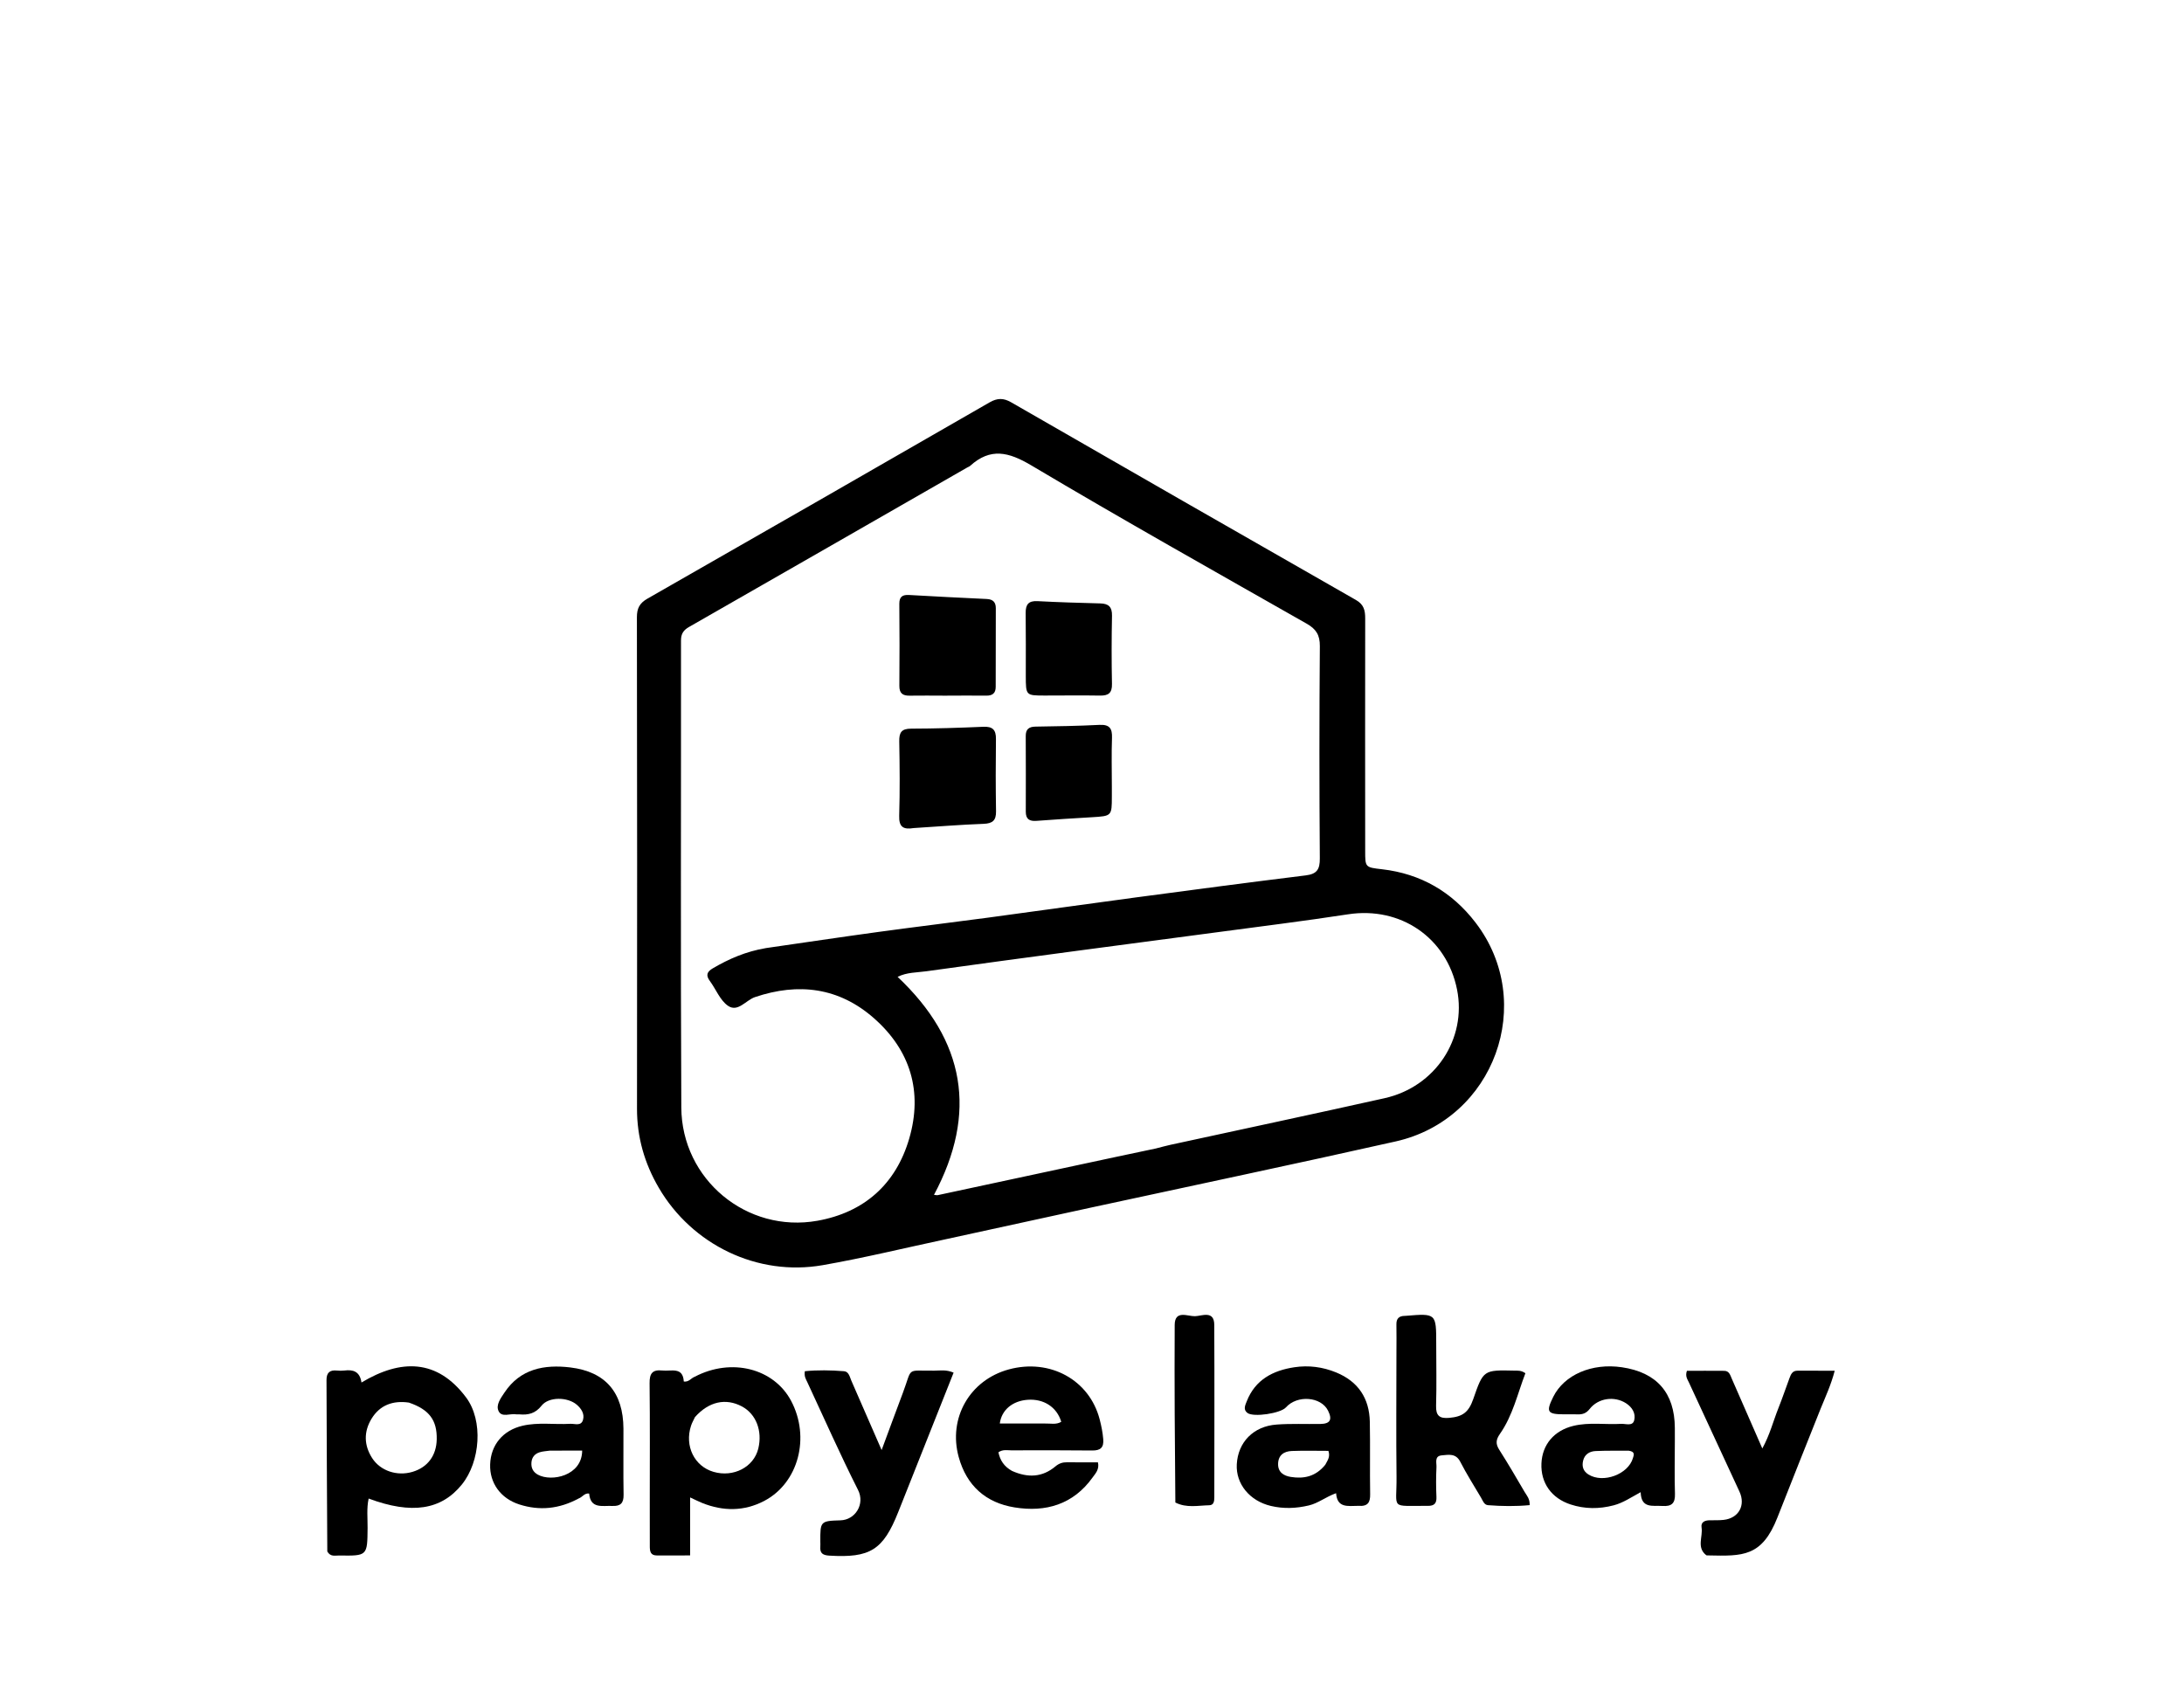
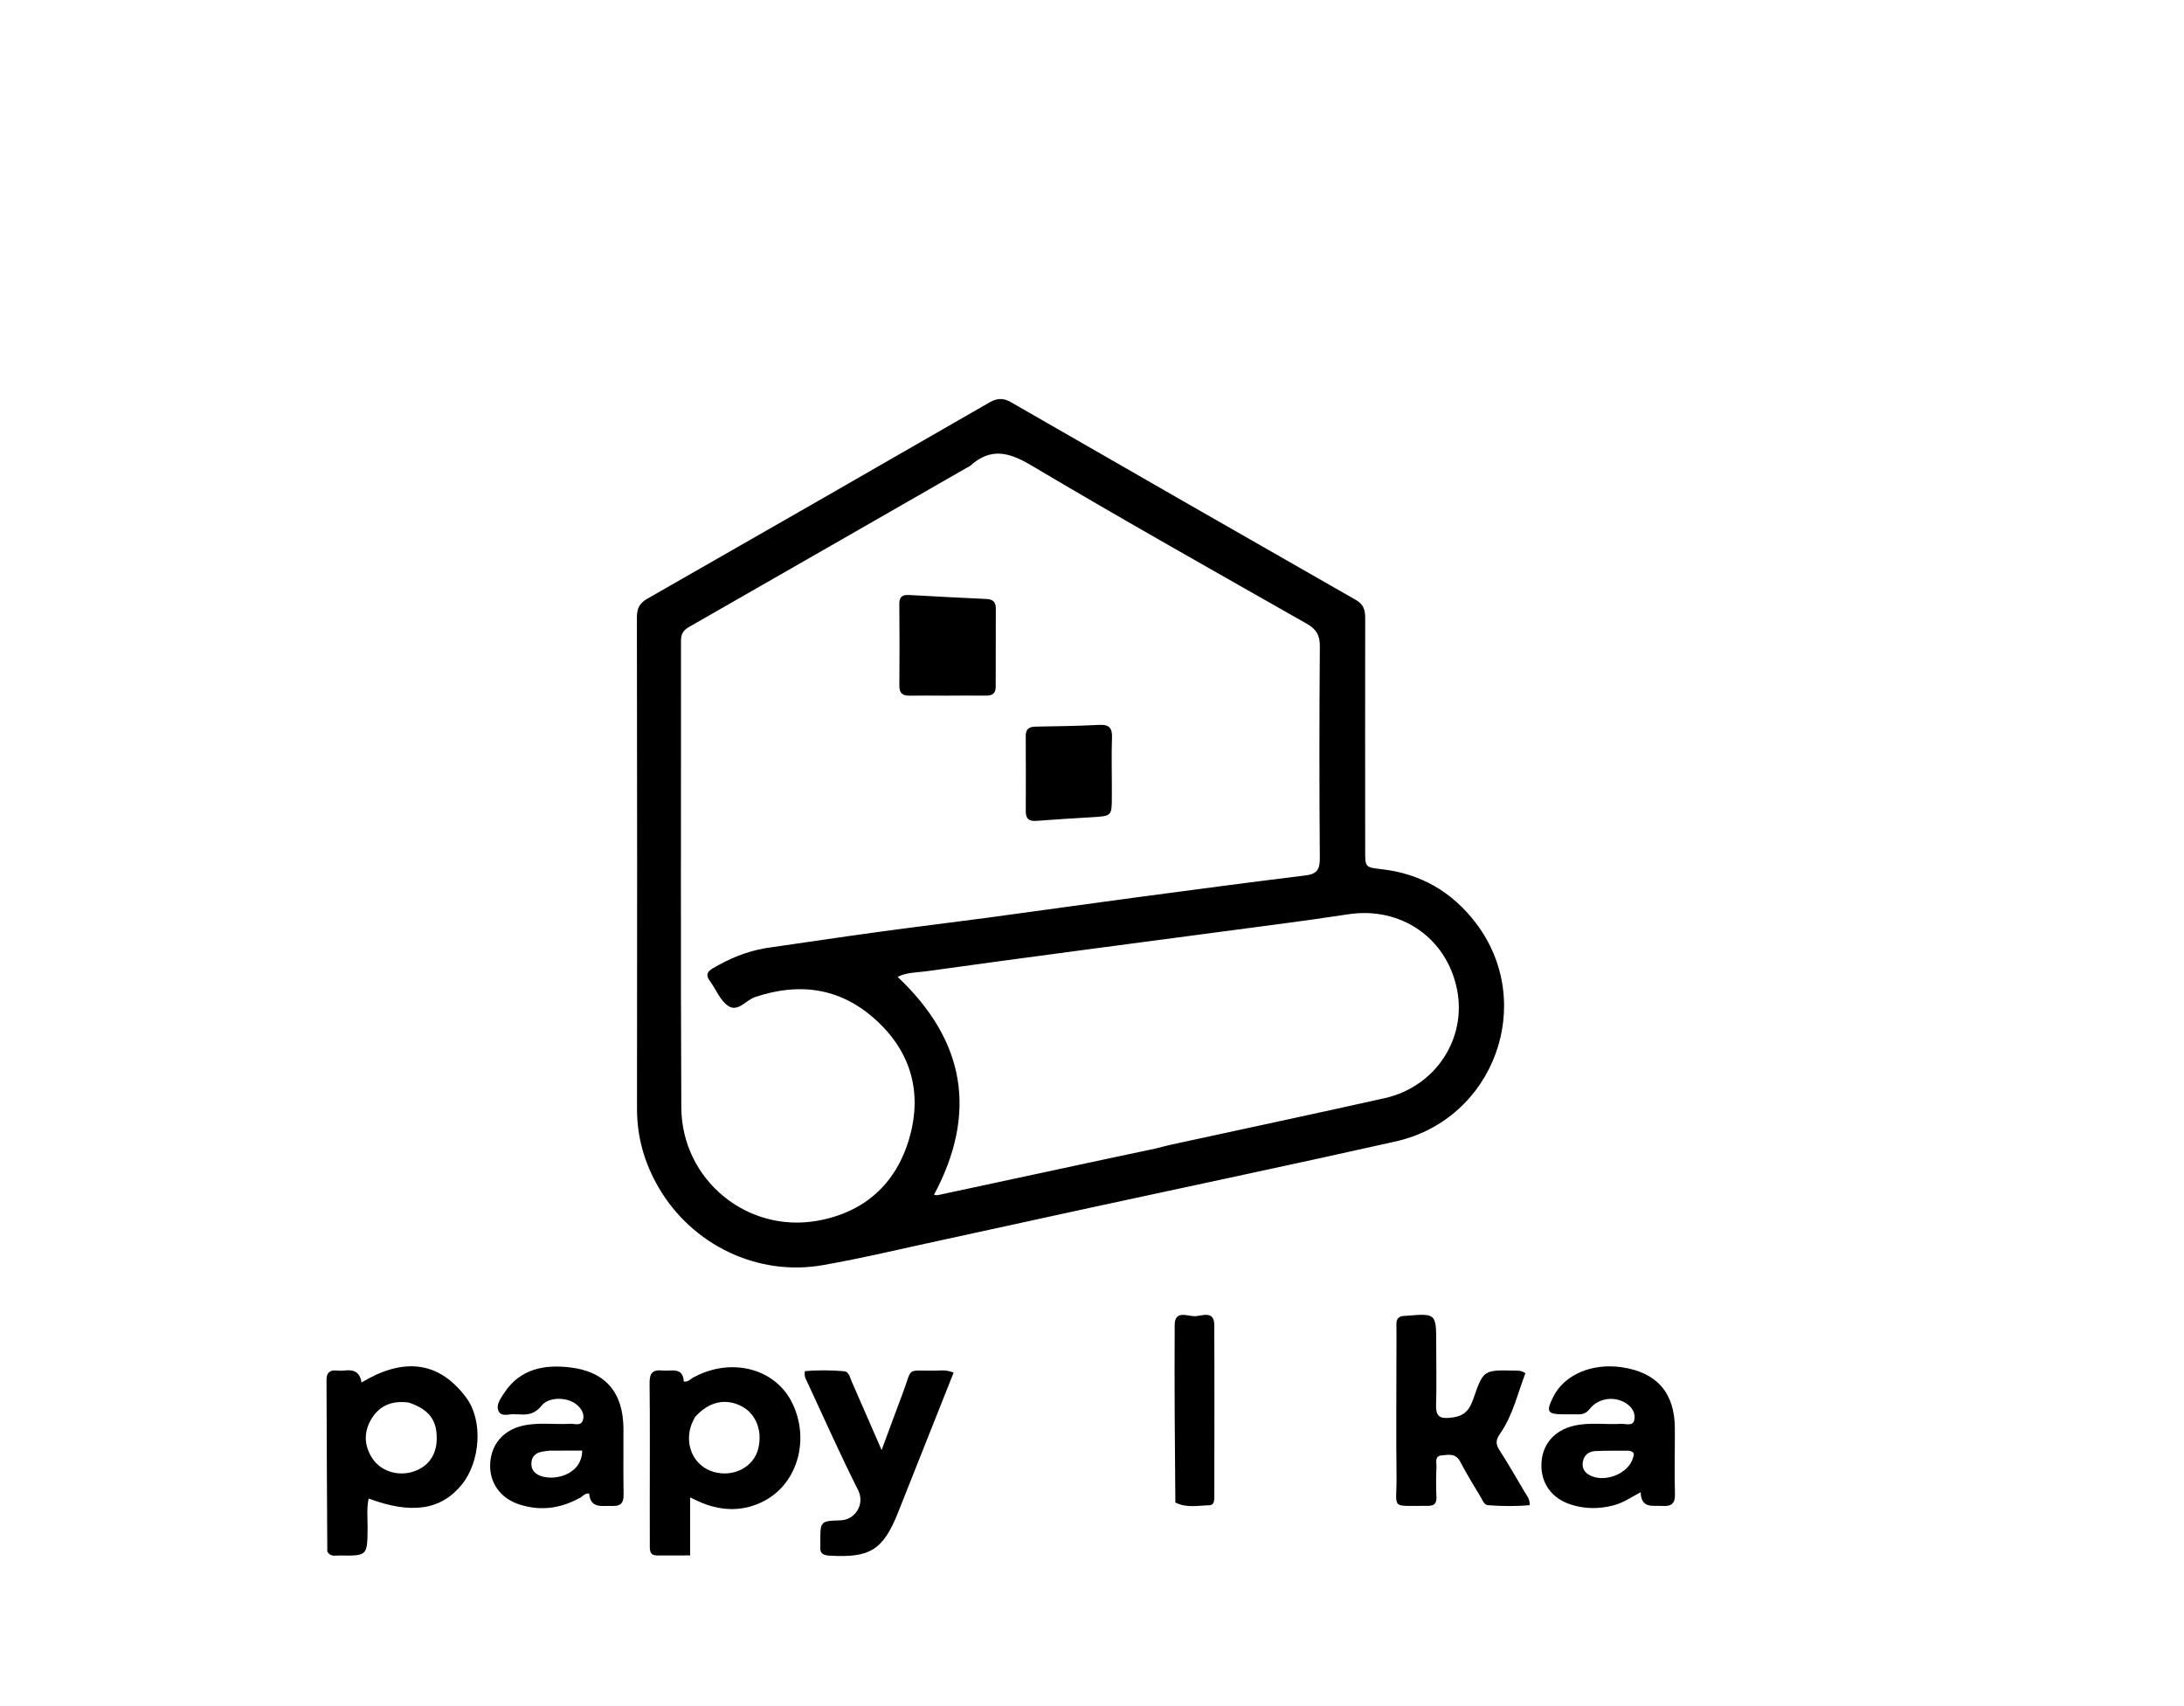
<svg xmlns="http://www.w3.org/2000/svg" version="1.1" id="Layer_1" x="0px" y="0px" width="100%" viewBox="0 0 1024 800" enable-background="new 0 0 1024 800" xml:space="preserve">
  <path fill="#000000" opacity="1" stroke="none" d=" M443.778,581.005   C424.166,585.188 405.064,589.856 385.737,593.239   C355.187,598.586 324.528,583.743 308.875,556.939   C302.193,545.497 298.651,533.257 298.669,519.867   C298.77,443.051 298.742,366.234 298.62,289.417   C298.614,285.229 299.897,282.8 303.57,280.702   C357.088,250.134 410.543,219.457 463.948,188.693   C467.571,186.606 470.467,186.552 474.099,188.643   C527.945,219.637 581.835,250.555 635.791,281.356   C639.506,283.477 640.098,286.265 640.091,290.006   C640.032,326.331 640.067,362.657 640.086,398.982   C640.09,406.697 640.111,406.696 647.94,407.591   C666.137,409.673 680.799,418.218 691.833,432.609   C720.556,470.07 700.698,524.817 654.398,535.22   C606.842,545.905 559.135,555.917 511.498,566.244   C489.056,571.109 466.624,576.022 443.778,581.005  M359.151,444.557   C376.751,442.02 394.339,439.387 411.956,436.973   C429.088,434.626 446.259,432.569 463.397,430.266   C486.467,427.165 509.512,423.883 532.584,420.802   C559.113,417.26 585.648,413.746 612.212,410.475   C617.481,409.826 618.854,407.656 618.816,402.47   C618.572,369.311 618.568,336.148 618.831,302.988   C618.873,297.729 617.063,294.948 612.639,292.434   C569.48,267.897 526.194,243.567 483.52,218.208   C472.904,211.899 464.365,209.824 454.849,218.461   C454.49,218.787 453.976,218.939 453.542,219.188   C410.056,244.131 366.58,269.09 323.064,293.982   C320.471,295.466 319.292,297.193 319.295,300.3   C319.361,373.288 319.074,446.277 319.441,519.263   C319.611,553.063 350.139,578.341 383.292,572.411   C405.176,568.496 420.079,555.24 426.303,533.877   C432.709,511.885 426.894,492.45 409.655,477.349   C393.341,463.059 374.434,460.643 353.995,467.541   C349.707,468.988 345.939,474.843 341.295,471.593   C337.583,468.996 335.689,463.862 332.819,459.979   C330.814,457.265 331.495,455.634 334.244,454.027   C341.783,449.619 349.659,446.16 359.151,444.557  M541.969,538.518   C544.229,537.947 546.474,537.308 548.75,536.813   C582.229,529.53 615.745,522.414 649.183,514.946   C672.982,509.631 687.786,487.107 683.151,463.971   C678.278,439.646 656.632,424.948 632.077,428.719   C611.362,431.9 590.551,434.468 569.776,437.252   C548.352,440.123 526.916,442.902 505.492,445.769   C481.764,448.944 458.036,452.113 434.328,455.429   C429.867,456.053 425.171,455.88 420.852,458.051   C452.56,487.944 458.403,521.875 437.918,560.262   C438.729,560.338 439.23,560.503 439.674,560.408   C461.948,555.642 484.218,550.853 506.488,546.068   C518.034,543.588 529.582,541.111 541.969,538.518  z" />
  <path fill="#000000" opacity="1" stroke="none" d=" M153.459,727.483   C153.254,700.413 153.212,673.783 153.086,647.154   C153.069,643.663 154.59,642.322 157.944,642.649   C159.099,642.762 160.289,642.793 161.435,642.648   C165.534,642.127 168.716,643.011 169.484,648.263   C187.977,637.145 204.991,637.203 218.514,655.242   C226.699,666.159 225.171,685.397 216.584,696.051   C206.934,708.022 193.095,710.217 172.845,702.676   C171.844,707.315 172.394,711.923 172.351,716.455   C172.227,729.55 172.284,729.581 159.027,729.376   C157.152,729.348 154.941,730.119 153.459,727.483  M191.713,657.679   C184.279,656.609 178.089,658.8 174.15,665.331   C170.517,671.356 170.634,677.7 174.484,683.694   C178.36,689.729 186.205,692.308 193.427,690.15   C200.505,688.036 204.606,682.537 204.767,674.948   C204.956,665.997 201.31,660.948 191.713,657.679  z" />
  <path fill="#000000" opacity="1" stroke="none" d=" M325.796,645.529   C342.992,636.552 362.829,641.64 370.917,656.855   C380.009,673.96 374.379,695.389 358.281,703.805   C348.908,708.705 339.097,708.694 329.302,704.777   C327.635,704.111 326.031,703.285 323.572,702.152   C323.572,711.453 323.572,720.15 323.572,729.345   C317.924,729.345 312.977,729.316 308.03,729.356   C304.924,729.381 304.67,727.348 304.674,724.997   C304.688,718.169 304.657,711.341 304.656,704.513   C304.654,685.861 304.785,667.208 304.57,648.559   C304.517,643.982 305.931,642.14 310.531,642.632   C314.756,643.084 320.201,640.775 320.606,647.806   C323.084,648.085 323.952,646.222 325.796,645.529  M325.85,664.478   C325.224,665.83 324.454,667.134 323.996,668.541   C320.903,678.042 325.554,687.529 334.532,690.153   C343.877,692.884 353.409,687.944 355.529,679.269   C357.57,670.918 354.471,662.967 347.804,659.451   C340.297,655.493 332.393,657.118 325.85,664.478  z" />
  <path fill="#000000" opacity="1" stroke="none" d=" M654.739,634.002   C654.742,629.341 654.817,625.177 654.726,621.018   C654.665,618.253 655.979,617.052 658.613,617.021   C658.779,617.019 658.946,617.011 659.112,616.997   C673.401,615.818 673.396,615.818 673.394,630.18   C673.392,639.835 673.611,649.497 673.329,659.144   C673.189,663.899 675.002,665.236 679.483,664.842   C685.706,664.295 688.575,662.293 690.739,656.07   C695.51,642.352 695.51,642.348 710.18,642.688   C711.657,642.722 713.192,642.501 715.205,643.909   C711.552,653.398 709.332,663.686 703.268,672.352   C701.294,675.175 701.218,677.099 702.998,679.888   C707.115,686.339 710.972,692.959 714.833,699.569   C715.807,701.235 717.328,702.722 717.207,705.757   C710.729,706.375 704.191,706.295 697.664,705.781   C695.816,705.636 695.235,703.656 694.405,702.251   C691.103,696.663 687.614,691.167 684.652,685.403   C682.566,681.344 679.195,682.149 676.027,682.414   C672.426,682.716 673.613,685.909 673.51,687.943   C673.277,692.593 673.285,697.269 673.496,701.921   C673.636,704.997 672.411,706.131 669.467,706.104   C651.396,705.937 654.965,708.21 654.781,692.435   C654.556,673.126 654.736,653.813 654.739,634.002  z" />
-   <path fill="#000000" opacity="1" stroke="none" d=" M474.479,689.71   C481.958,693.056 488.738,692.737 494.869,687.58   C496.524,686.189 498.221,685.631 500.321,685.664   C505.114,685.739 509.908,685.687 514.785,685.687   C515.534,689.026 513.63,690.9 512.261,692.809   C503.174,705.477 490.315,709.187 475.702,706.831   C462.236,704.66 453.224,696.687 449.507,683.233   C444.464,664.974 454.677,647.081 473.016,642.114   C492.323,636.886 510.803,647.055 515.594,665.536   C516.387,668.595 517.011,671.661 517.27,674.834   C517.592,678.767 515.981,680.182 512.123,680.139   C499.473,680 486.821,680.038 474.171,680.067   C472.244,680.071 470.197,679.534 468.124,680.986   C468.879,684.707 470.743,687.627 474.479,689.71  M489.976,667.494   C492.522,667.403 495.191,668.153 497.582,666.691   C495.513,659.752 489.335,655.804 481.79,656.365   C474.779,656.887 469.61,661.078 468.769,667.471   C475.618,667.471 482.398,667.471 489.976,667.494  z" />
  <path fill="#000000" opacity="1" stroke="none" d=" M785.279,675.015   C785.27,683.839 785.063,692.171 785.33,700.488   C785.474,704.969 783.708,706.431 779.461,706.15   C774.904,705.847 769.475,707.514 769.25,699.68   C764.625,702.212 760.939,704.718 756.568,705.858   C749.77,707.63 743.06,707.624 736.391,705.444   C727.418,702.511 722.341,695.319 722.724,686.234   C723.096,677.419 728.603,670.804 737.702,668.595   C745.084,666.802 752.637,668.081 760.098,667.652   C762.247,667.528 765.487,668.903 766.223,665.97   C767.028,662.757 765.298,659.854 762.359,657.971   C756.934,654.494 749.357,655.535 745.346,660.654   C743.793,662.636 742.103,663.268 739.806,663.194   C737.643,663.124 735.477,663.187 733.312,663.18   C725.457,663.157 724.768,662.04 728.253,655.003   C733.388,644.636 746.362,639.037 760.442,641.111   C776.797,643.52 785.174,653.103 785.272,669.522   C785.282,671.187 785.277,672.853 785.279,675.015  M763.611,680.23   C758.449,680.268 753.28,680.168 748.126,680.4   C745.294,680.528 742.976,681.91 742.259,684.944   C741.627,687.623 742.31,689.856 744.791,691.404   C751.62,695.666 763.393,691.356 765.62,683.718   C766.02,682.346 766.849,680.68 763.611,680.23  z" />
  <path fill="#000000" opacity="1" stroke="none" d=" M271.312,702.64   C262.194,707.567 252.973,708.486 243.465,705.429   C234.676,702.603 229.512,695.33 229.815,686.641   C230.132,677.556 235.744,670.709 244.972,668.543   C252.363,666.808 259.923,668.062 267.392,667.629   C269.505,667.507 272.536,668.888 273.38,665.687   C274.119,662.888 272.542,660.49 270.434,658.677   C266.167,655.008 257.312,654.833 253.927,659.114   C250.985,662.836 247.68,663.566 243.539,663.204   C243.042,663.161 242.526,663.272 242.042,663.183   C239.222,662.667 235.284,664.798 233.774,661.682   C232.366,658.777 234.795,655.597 236.519,652.998   C243.96,641.782 255.263,639.742 267.368,641.192   C283.99,643.185 292.229,653.04 292.311,669.899   C292.362,680.231 292.194,690.567 292.376,700.896   C292.446,704.834 290.93,706.314 287.094,706.142   C282.413,705.932 276.877,707.637 276.233,700.325   C273.987,700.038 273.156,701.973 271.312,702.64  M257.851,680.199   C256.223,680.446 254.531,680.493 252.982,680.987   C250.771,681.692 249.381,683.27 249.176,685.726   C248.96,688.322 249.94,690.251 252.231,691.5   C258.577,694.961 272.899,692.037 272.962,680.191   C268.254,680.191 263.511,680.191 257.851,680.199  z" />
-   <path fill="#000000" opacity="1" stroke="none" d=" M636.897,706.092   C631.967,706.133 626.96,707.232 626.447,700.163   C621.575,701.904 618.09,704.86 613.671,705.904   C607.703,707.315 601.822,707.542 595.886,706.144   C585.916,703.798 579.388,695.788 579.885,686.613   C580.445,676.265 587.656,668.783 598.525,667.981   C605.313,667.48 612.161,667.797 618.982,667.707   C623.671,667.644 624.791,665.719 622.678,661.467   C619.391,654.853 608.222,653.988 602.914,659.936   C600.408,662.744 587.718,664.655 584.888,662.542   C582.764,660.957 583.845,658.897 584.545,657.103   C588.51,646.941 596.828,642.624 606.898,641.106   C613.572,640.1 620.171,640.951 626.481,643.543   C636.857,647.805 642.045,655.703 642.261,666.748   C642.483,678.06 642.225,689.381 642.411,700.694   C642.473,704.456 641.356,706.446 636.897,706.092  M621.384,686.818   C622.303,684.948 623.836,683.241 622.846,680.312   C617.215,680.312 611.46,680.15 605.721,680.371   C602.054,680.512 599.331,682.255 599.251,686.425   C599.174,690.417 601.976,692.023 605.229,692.539   C611.245,693.493 616.805,692.465 621.384,686.818  z" />
-   <path fill="#000000" opacity="1" stroke="none" d=" M853.618,660.561   C846.767,677.773 840.013,694.61 833.393,711.5   C826.099,730.11 817.033,729.681 800.922,729.338   C800.591,729.331 800.168,729.377 799.945,729.2   C795.367,725.564 798.495,720.593 797.806,716.279   C797.391,713.682 799.327,712.894 801.615,712.862   C803.779,712.831 805.959,712.919 808.104,712.686   C815.242,711.91 818.563,705.849 815.56,699.393   C807.625,682.338 799.73,665.265 791.848,648.185   C791.172,646.721 790.046,645.318 790.937,642.769   C796.604,642.769 802.528,642.732 808.452,642.788   C810.793,642.81 811.265,644.863 811.983,646.495   C816.663,657.131 821.303,667.785 826.287,679.189   C829.839,672.742 831.421,666.317 833.841,660.251   C835.691,655.615 837.287,650.879 839.029,646.199   C839.677,644.459 840.375,642.724 842.715,642.728   C848.326,642.74 853.936,642.732 860.238,642.732   C858.519,649.323 855.996,654.715 853.618,660.561  z" />
  <path fill="#000000" opacity="1" stroke="none" d=" M421.99,706.897   C421.599,707.871 421.355,708.491 421.109,709.109   C414.064,726.825 407.96,730.607 388.78,729.434   C385.9,729.258 384.367,728.375 384.619,725.319   C384.687,724.492 384.624,723.654 384.622,722.822   C384.591,713.456 384.582,713.147 394.051,712.891   C400.962,712.705 405.686,705.333 402.306,698.647   C393.902,682.018 386.374,664.946 378.498,648.049   C377.876,646.714 376.972,645.456 377.363,642.962   C383.357,642.371 389.568,642.474 395.743,642.967   C398.018,643.148 398.423,645.715 399.205,647.491   C403.749,657.814 408.234,668.162 413.363,679.932   C417.019,670.077 420.126,661.588 423.317,653.131   C427.975,640.791 424.522,642.858 438.031,642.708   C440.807,642.677 443.675,642.14 447.115,643.633   C438.775,664.636 430.455,685.589 421.99,706.897  z" />
-   <path fill="#000000" opacity="1" stroke="none" d=" M551.083,704.534   C550.817,676.49 550.618,648.869 550.771,621.249   C550.81,614.108 556.92,617.269 560.28,617.173   C563.496,617.081 569.294,614.288 569.328,621.234   C569.464,648.193 569.358,675.152 569.351,702.112   C569.351,703.895 569.117,705.784 566.97,705.822   C561.731,705.916 556.395,707.216 551.083,704.534  z" />
+   <path fill="#000000" opacity="1" stroke="none" d=" M551.083,704.534   C550.817,676.49 550.618,648.869 550.771,621.249   C550.81,614.108 556.92,617.269 560.28,617.173   C563.496,617.081 569.294,614.288 569.328,621.234   C569.464,648.193 569.358,675.152 569.351,702.112   C569.351,703.895 569.117,705.784 566.97,705.822   C561.731,705.916 556.395,707.216 551.083,704.534  " />
  <path fill="#000000" opacity="1" stroke="none" d=" M443,326.197   C437.176,326.19 431.851,326.107 426.529,326.2   C423.258,326.257 421.649,325.112 421.679,321.57   C421.786,308.759 421.78,295.947 421.662,283.137   C421.631,279.717 423.227,278.824 426.264,278.993   C438.383,279.67 450.503,280.325 462.629,280.869   C465.57,281.002 466.901,282.375 466.901,285.169   C466.903,297.48 466.874,309.791 466.85,322.103   C466.844,325.014 465.366,326.223 462.467,326.187   C456.145,326.109 449.822,326.183 443,326.197  z" />
-   <path fill="#000000" opacity="1" stroke="none" d=" M428.404,388.281   C423.367,389.113 421.449,387.636 421.601,382.547   C421.95,370.921 421.844,359.275 421.629,347.643   C421.552,343.475 422.656,341.677 427.178,341.668   C438.473,341.645 449.772,341.278 461.058,340.79   C465.395,340.603 467.02,342.202 466.965,346.503   C466.82,357.805 466.825,369.112 467.004,380.413   C467.072,384.699 465.425,386.141 461.156,386.299   C450.376,386.697 439.614,387.583 428.404,388.281  z" />
-   <path fill="#000000" opacity="1" stroke="none" d=" M480.96,316.898   C480.954,306.756 481.029,297.097 480.904,287.441   C480.853,283.485 482.198,281.652 486.447,281.879   C496.25,282.401 506.067,282.689 515.882,282.942   C519.812,283.044 521.464,284.603 521.379,288.734   C521.158,299.387 521.15,310.049 521.365,320.702   C521.45,324.944 519.723,326.234 515.751,326.164   C507.095,326.011 498.435,326.15 489.776,326.142   C480.983,326.133 480.983,326.118 480.96,316.898  z" />
  <path fill="#000000" opacity="1" stroke="none" d=" M521.307,368.987   C521.307,370.816 521.307,372.148 521.305,373.48   C521.29,382.664 521.288,382.639 511.898,383.205   C503.27,383.725 494.638,384.229 486.021,384.899   C482.692,385.158 480.945,384.136 480.956,380.585   C480.995,368.765 480.991,356.945 480.936,345.125   C480.921,341.924 482.412,340.761 485.526,340.714   C495.508,340.562 505.496,340.407 515.464,339.897   C520.225,339.654 521.539,341.557 521.375,346.018   C521.101,353.499 521.304,360.998 521.307,368.987  z" />
</svg>